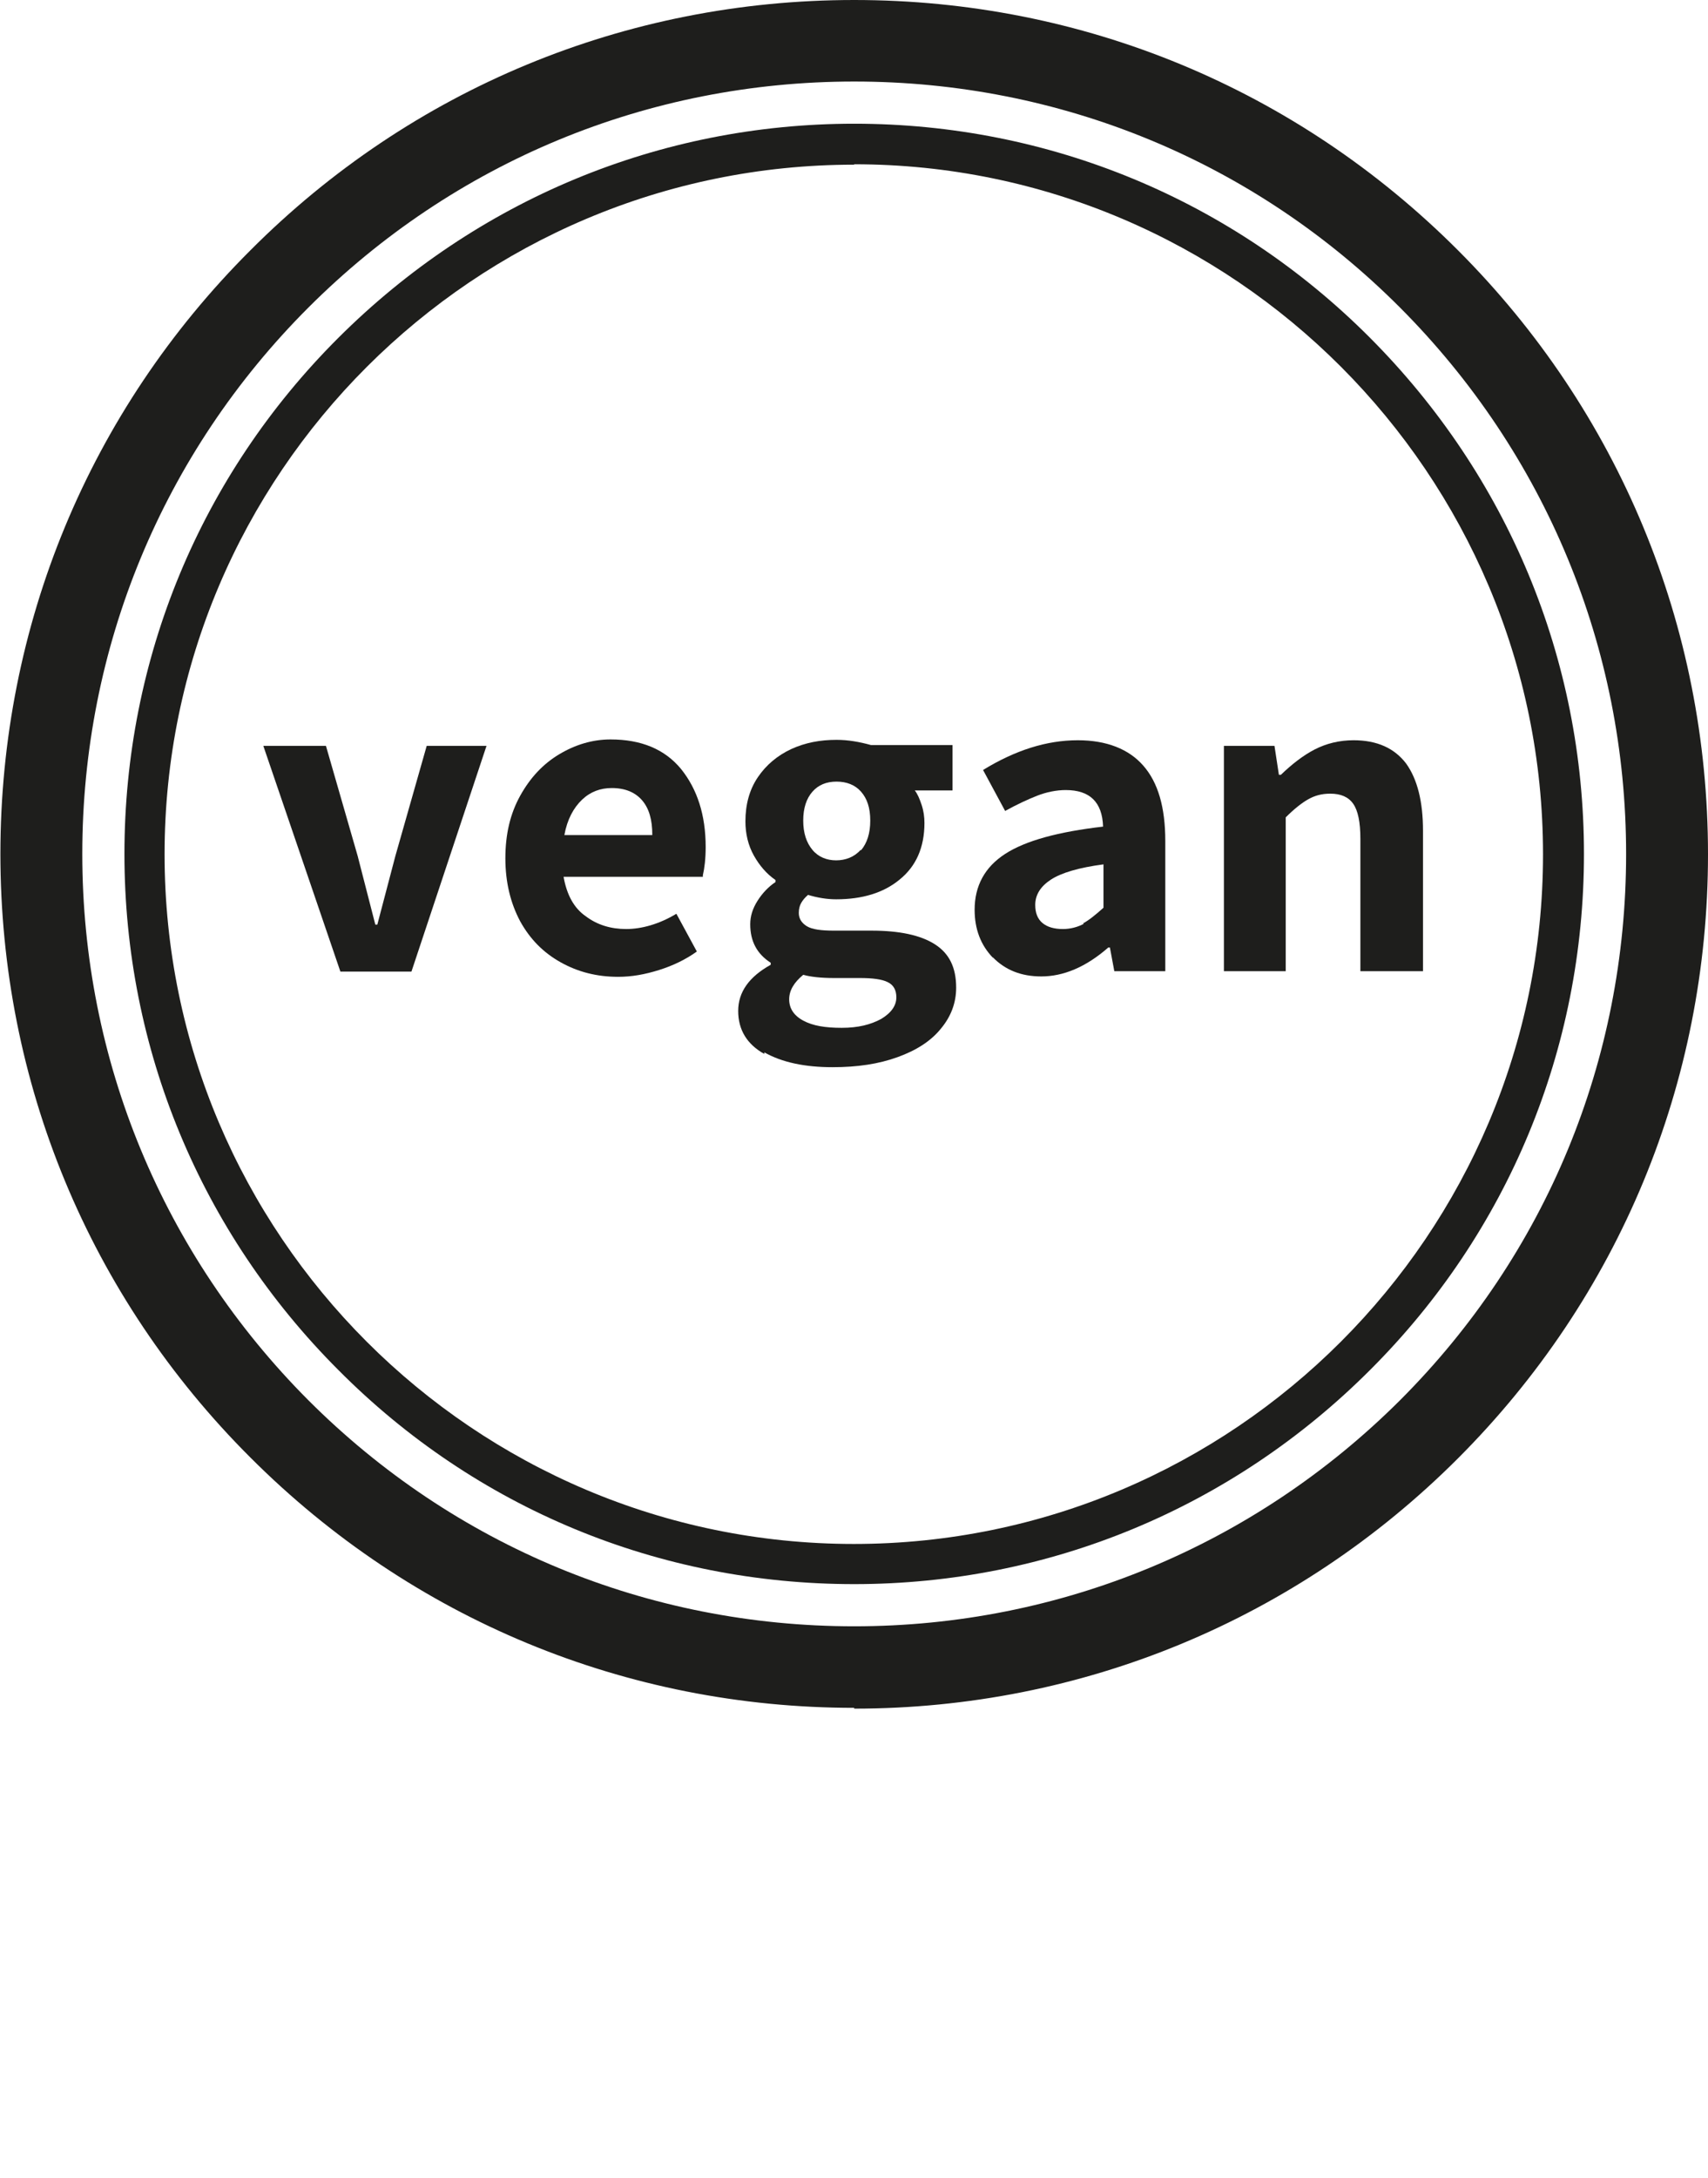
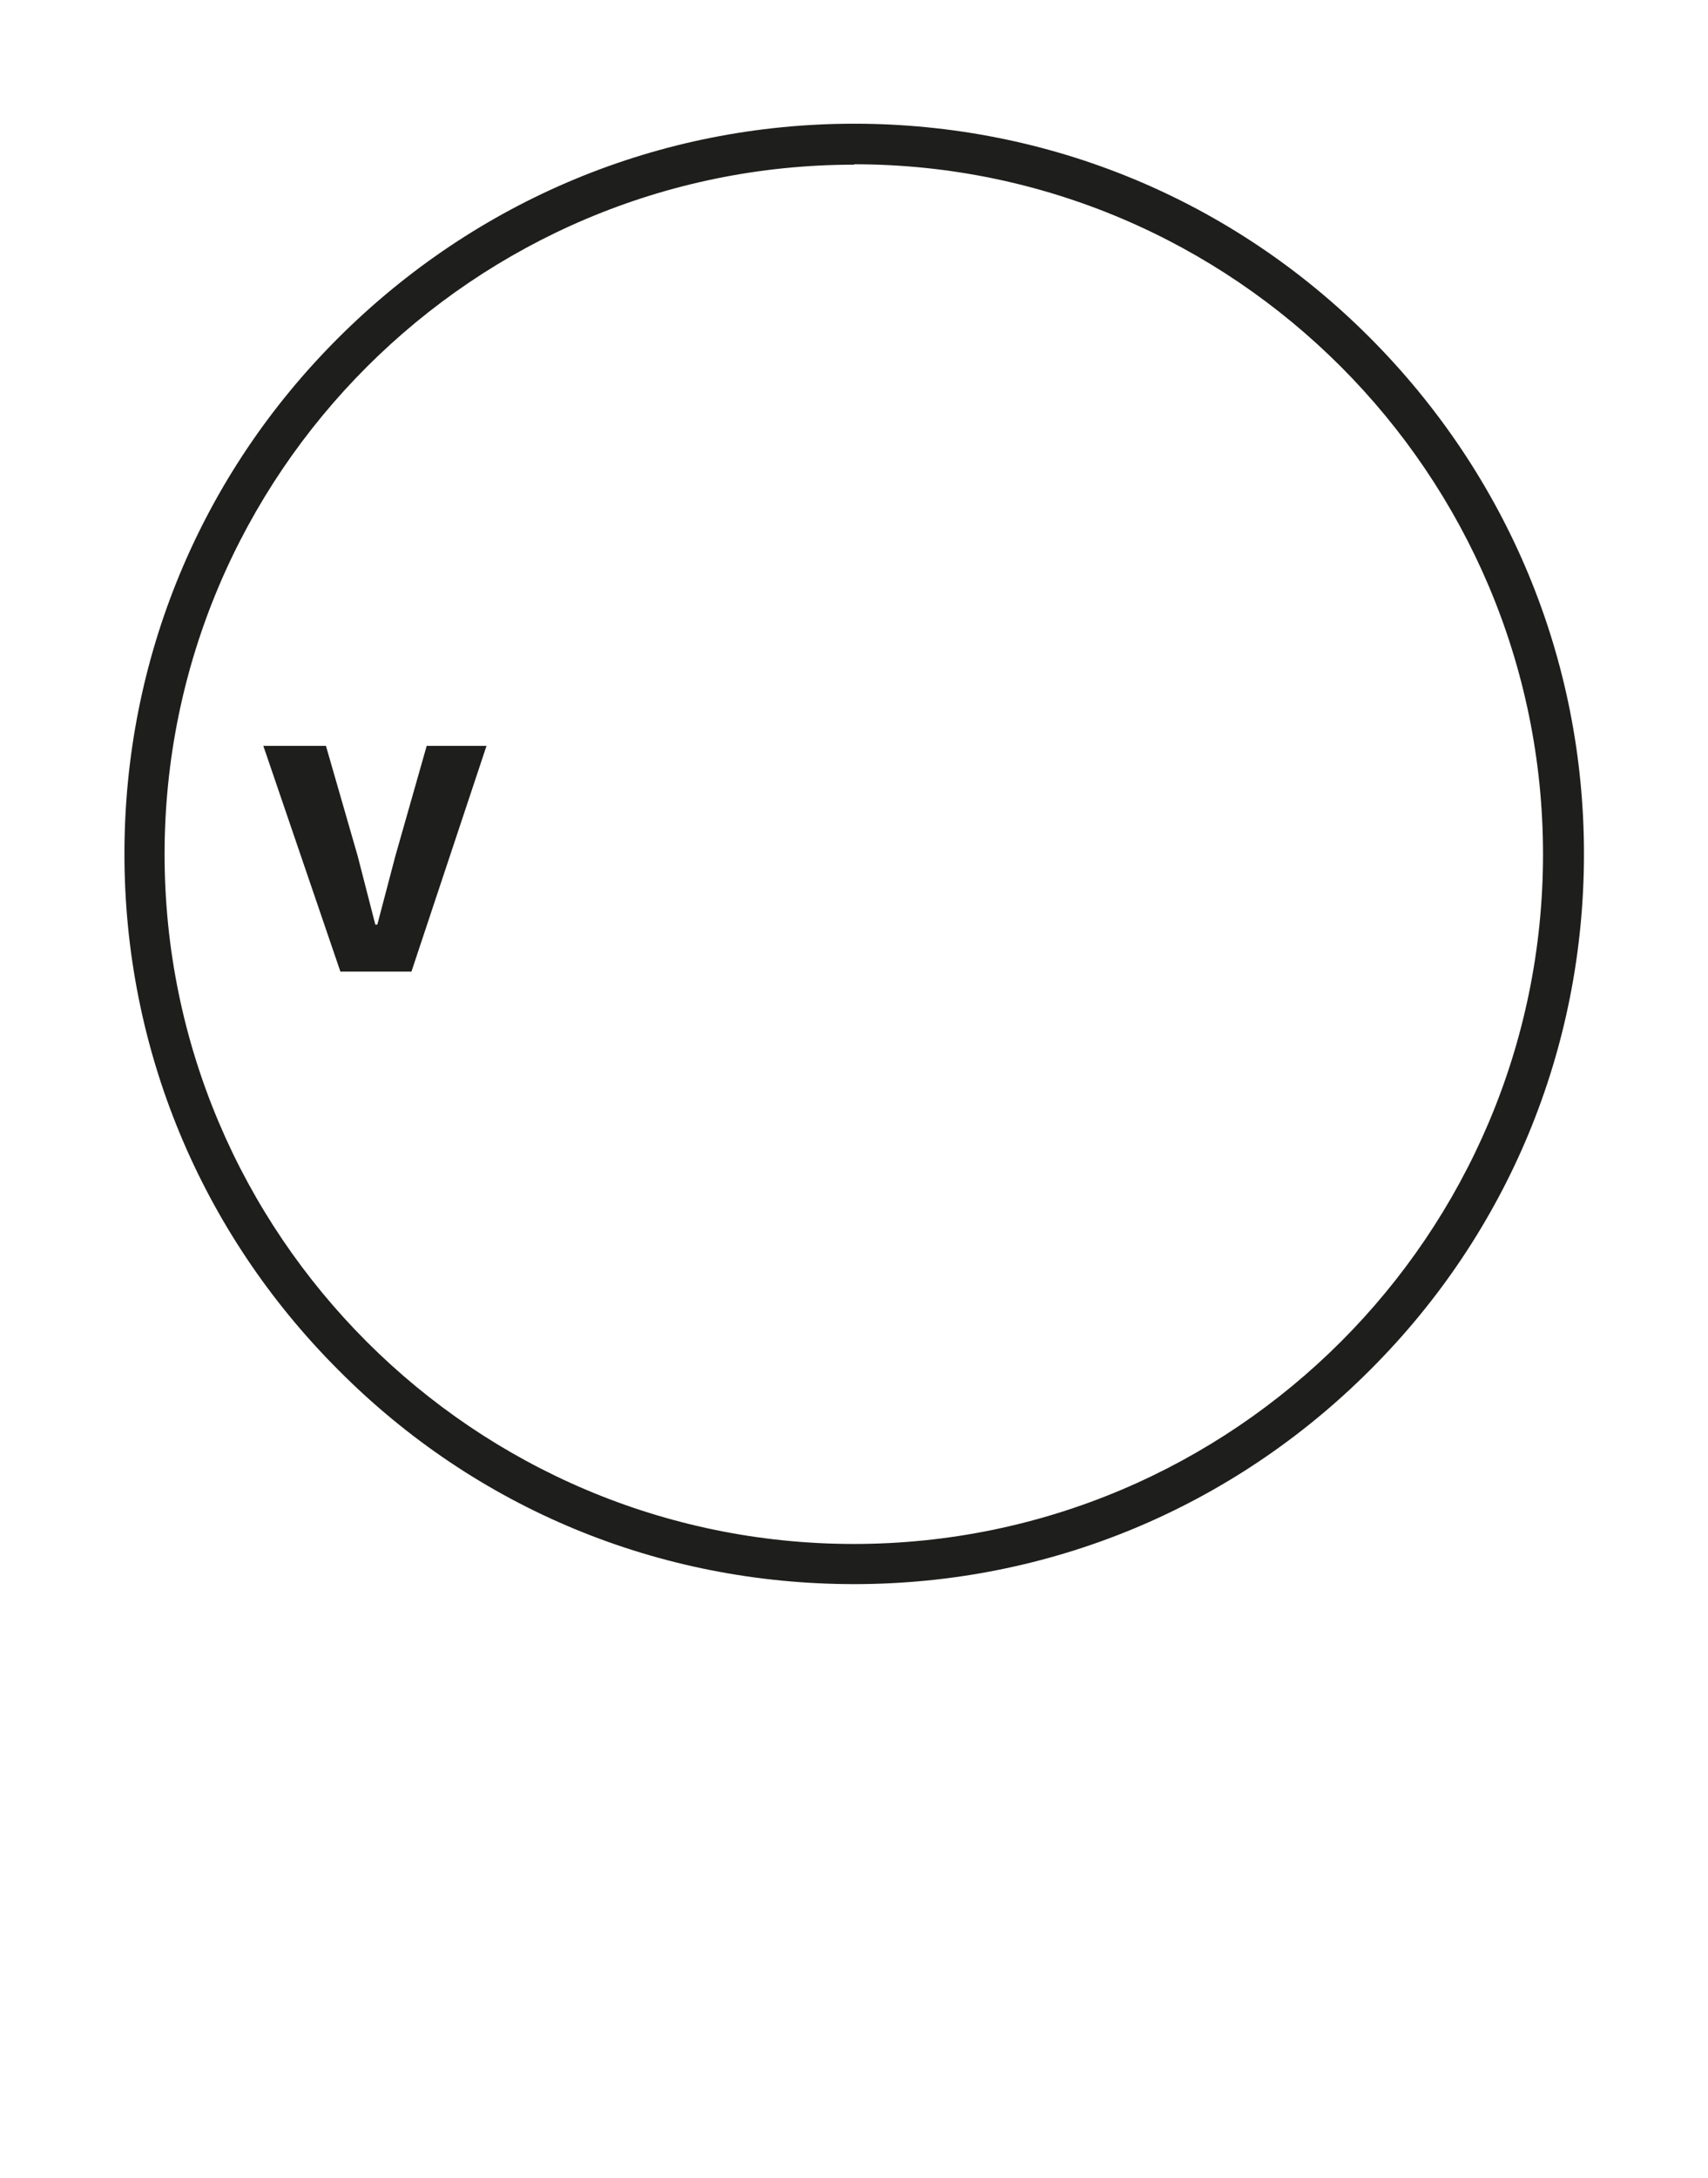
<svg xmlns="http://www.w3.org/2000/svg" viewBox="0 0 42.55 54.22" data-sanitized-data-name="Ebene 1" data-name="Ebene 1" id="Ebene_1">
  <defs>
    <style>
      .cls-1 {
        fill: #1e1e1c;
        stroke-width: 0px;
      }
    </style>
  </defs>
  <polygon points="6.56 18.57 8.12 18.57 8.91 21.31 9.35 23.02 9.4 23.02 9.85 21.31 10.63 18.57 12.12 18.57 10.25 24.19 8.48 24.19 6.56 18.57" class="cls-1" />
-   <path d="M17.51,21.83h-3.47c.08.45.26.78.55.98.29.22.63.32,1.01.32s.82-.12,1.25-.38l.51.94c-.28.2-.59.35-.94.46-.35.11-.68.17-1.02.17-.53,0-1-.12-1.43-.36s-.76-.57-1.01-1.02c-.24-.45-.37-.97-.37-1.57s.12-1.11.37-1.56.57-.79.97-1.03c.4-.24.83-.37,1.28-.37.76,0,1.35.24,1.76.74.4.5.61,1.14.61,1.94,0,.29-.03.53-.07.7M16.25,20.78c0-.37-.08-.65-.25-.85s-.42-.31-.76-.31c-.28,0-.53.09-.74.29s-.37.49-.44.88h2.19Z" class="cls-1" />
-   <path d="M19.04,26.24c-.43-.24-.65-.6-.65-1.07s.27-.85.81-1.15v-.05c-.34-.22-.51-.53-.51-.96,0-.2.06-.39.18-.58.12-.19.27-.35.45-.47v-.05c-.22-.15-.4-.36-.54-.61s-.21-.54-.21-.85c0-.42.1-.79.31-1.1s.49-.54.83-.7c.35-.16.72-.23,1.13-.23.29,0,.57.05.86.13h2.03v1.13h-.94c.07.09.12.21.17.36s.07.3.07.45c0,.61-.21,1.08-.62,1.41-.4.33-.93.49-1.58.49-.23,0-.47-.04-.7-.11-.08.07-.13.13-.17.2s-.06.15-.06.25c0,.14.07.25.2.33s.36.11.67.11h.94c.69,0,1.22.11,1.58.34.36.23.53.58.53,1.08,0,.38-.13.72-.38,1.02-.25.31-.61.54-1.08.71s-1,.25-1.62.25c-.69,0-1.26-.12-1.7-.37M21.95,25.37c.25-.15.38-.33.38-.54,0-.18-.07-.31-.22-.38-.14-.07-.38-.1-.68-.1h-.65c-.33,0-.59-.03-.77-.08-.23.19-.35.39-.35.61s.11.4.35.53.55.18.96.18.72-.08.98-.22M21.45,21.17c.15-.18.23-.42.23-.74s-.08-.55-.23-.72c-.15-.17-.36-.25-.61-.25s-.45.08-.6.25-.23.41-.23.72.08.55.23.73c.15.18.36.26.59.26s.45-.08.61-.26" class="cls-1" />
-   <path d="M24.74,23.85c-.31-.32-.46-.72-.46-1.2,0-.59.25-1.06.76-1.39.51-.33,1.32-.55,2.44-.68-.02-.61-.33-.91-.93-.91-.23,0-.48.05-.71.14s-.51.22-.8.38l-.55-1.02c.8-.49,1.58-.74,2.36-.74.72,0,1.27.22,1.63.63.37.42.55,1.04.55,1.88v3.24h-1.27l-.11-.59h-.04c-.56.49-1.12.72-1.67.72-.5,0-.9-.16-1.21-.48M26.98,22.99c.15-.08.32-.22.51-.39v-1.08c-.61.08-1.05.21-1.31.38-.26.17-.39.38-.39.63,0,.2.06.35.18.45.12.1.29.15.51.15.19,0,.37-.05.52-.13" class="cls-1" />
-   <path d="M30.49,18.57h1.26l.11.72h.05c.27-.26.55-.48.84-.63s.62-.23.97-.23c.59,0,1.02.2,1.31.58.28.39.42.95.42,1.67v3.5h-1.56v-3.3c0-.41-.06-.7-.18-.87-.12-.17-.31-.25-.57-.25-.22,0-.39.05-.55.14-.16.09-.35.24-.56.45v3.83h-1.54v-5.62h0Z" class="cls-1" />
  <path d="M21.28,39.44c-4.86,0-9.42-1.88-12.85-5.33-3.43-3.43-5.33-8-5.33-12.85s1.89-9.42,5.33-12.85,8-5.33,12.85-5.33,9.42,1.89,12.85,5.33,5.33,8,5.33,12.85-1.89,9.42-5.33,12.85c-3.43,3.43-8,5.33-12.85,5.33M21.28,4.1c-9.47,0-17.18,7.7-17.18,17.17s7.71,17.17,17.17,17.17,17.17-7.7,17.17-17.17S30.73,4.09,21.28,4.09" class="cls-1" />
-   <path d="M21.28,42.52c-5.68,0-11.02-2.21-15.04-6.23C2.22,32.28.01,26.94.01,21.26S2.22,10.24,6.24,6.23C10.25,2.21,15.59,0,21.28,0s11.02,2.21,15.04,6.23c4.01,4.01,6.23,9.36,6.23,15.04s-2.21,11.02-6.23,15.04c-4.01,4.01-9.36,6.23-15.04,6.23M21.28,2.03c-5.14,0-9.97,2-13.6,5.63s-5.63,8.47-5.63,13.6,2.01,9.97,5.63,13.6c3.64,3.64,8.47,5.63,13.6,5.63s9.97-2.01,13.6-5.63c3.64-3.64,5.63-8.47,5.63-13.6s-2.01-9.97-5.63-13.6c-3.63-3.64-8.47-5.63-13.6-5.63" class="cls-1" />
</svg>